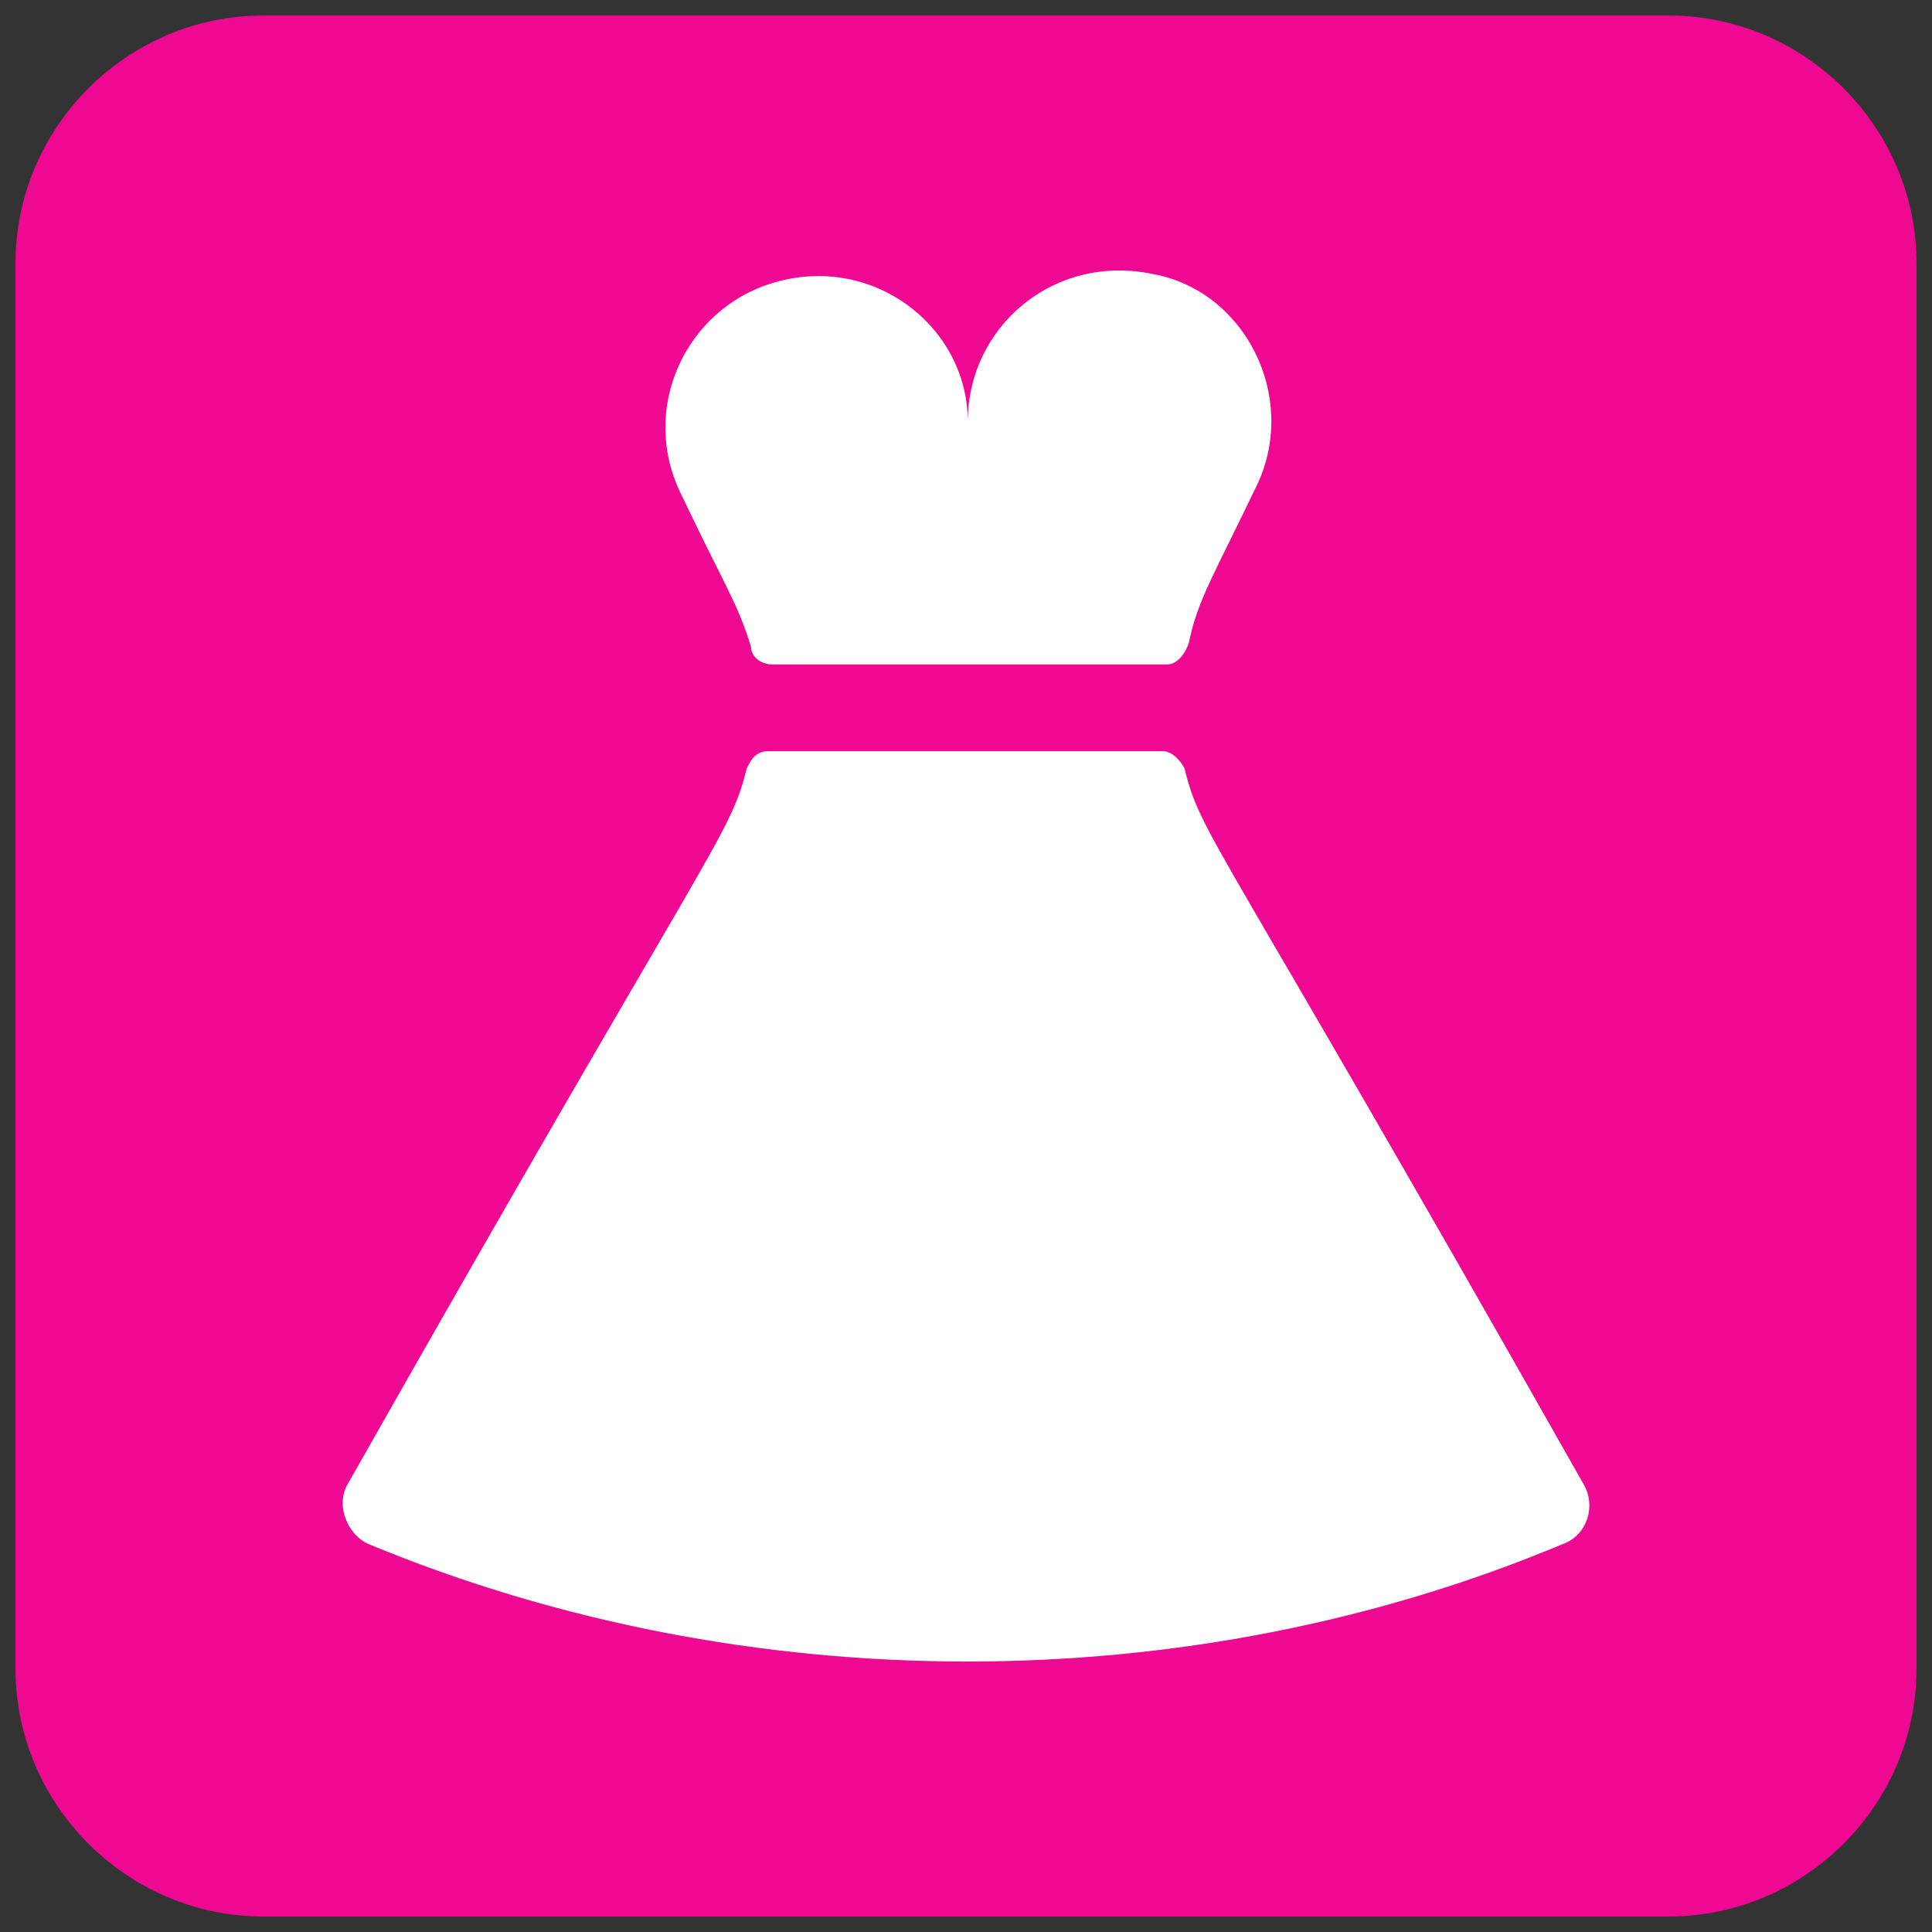
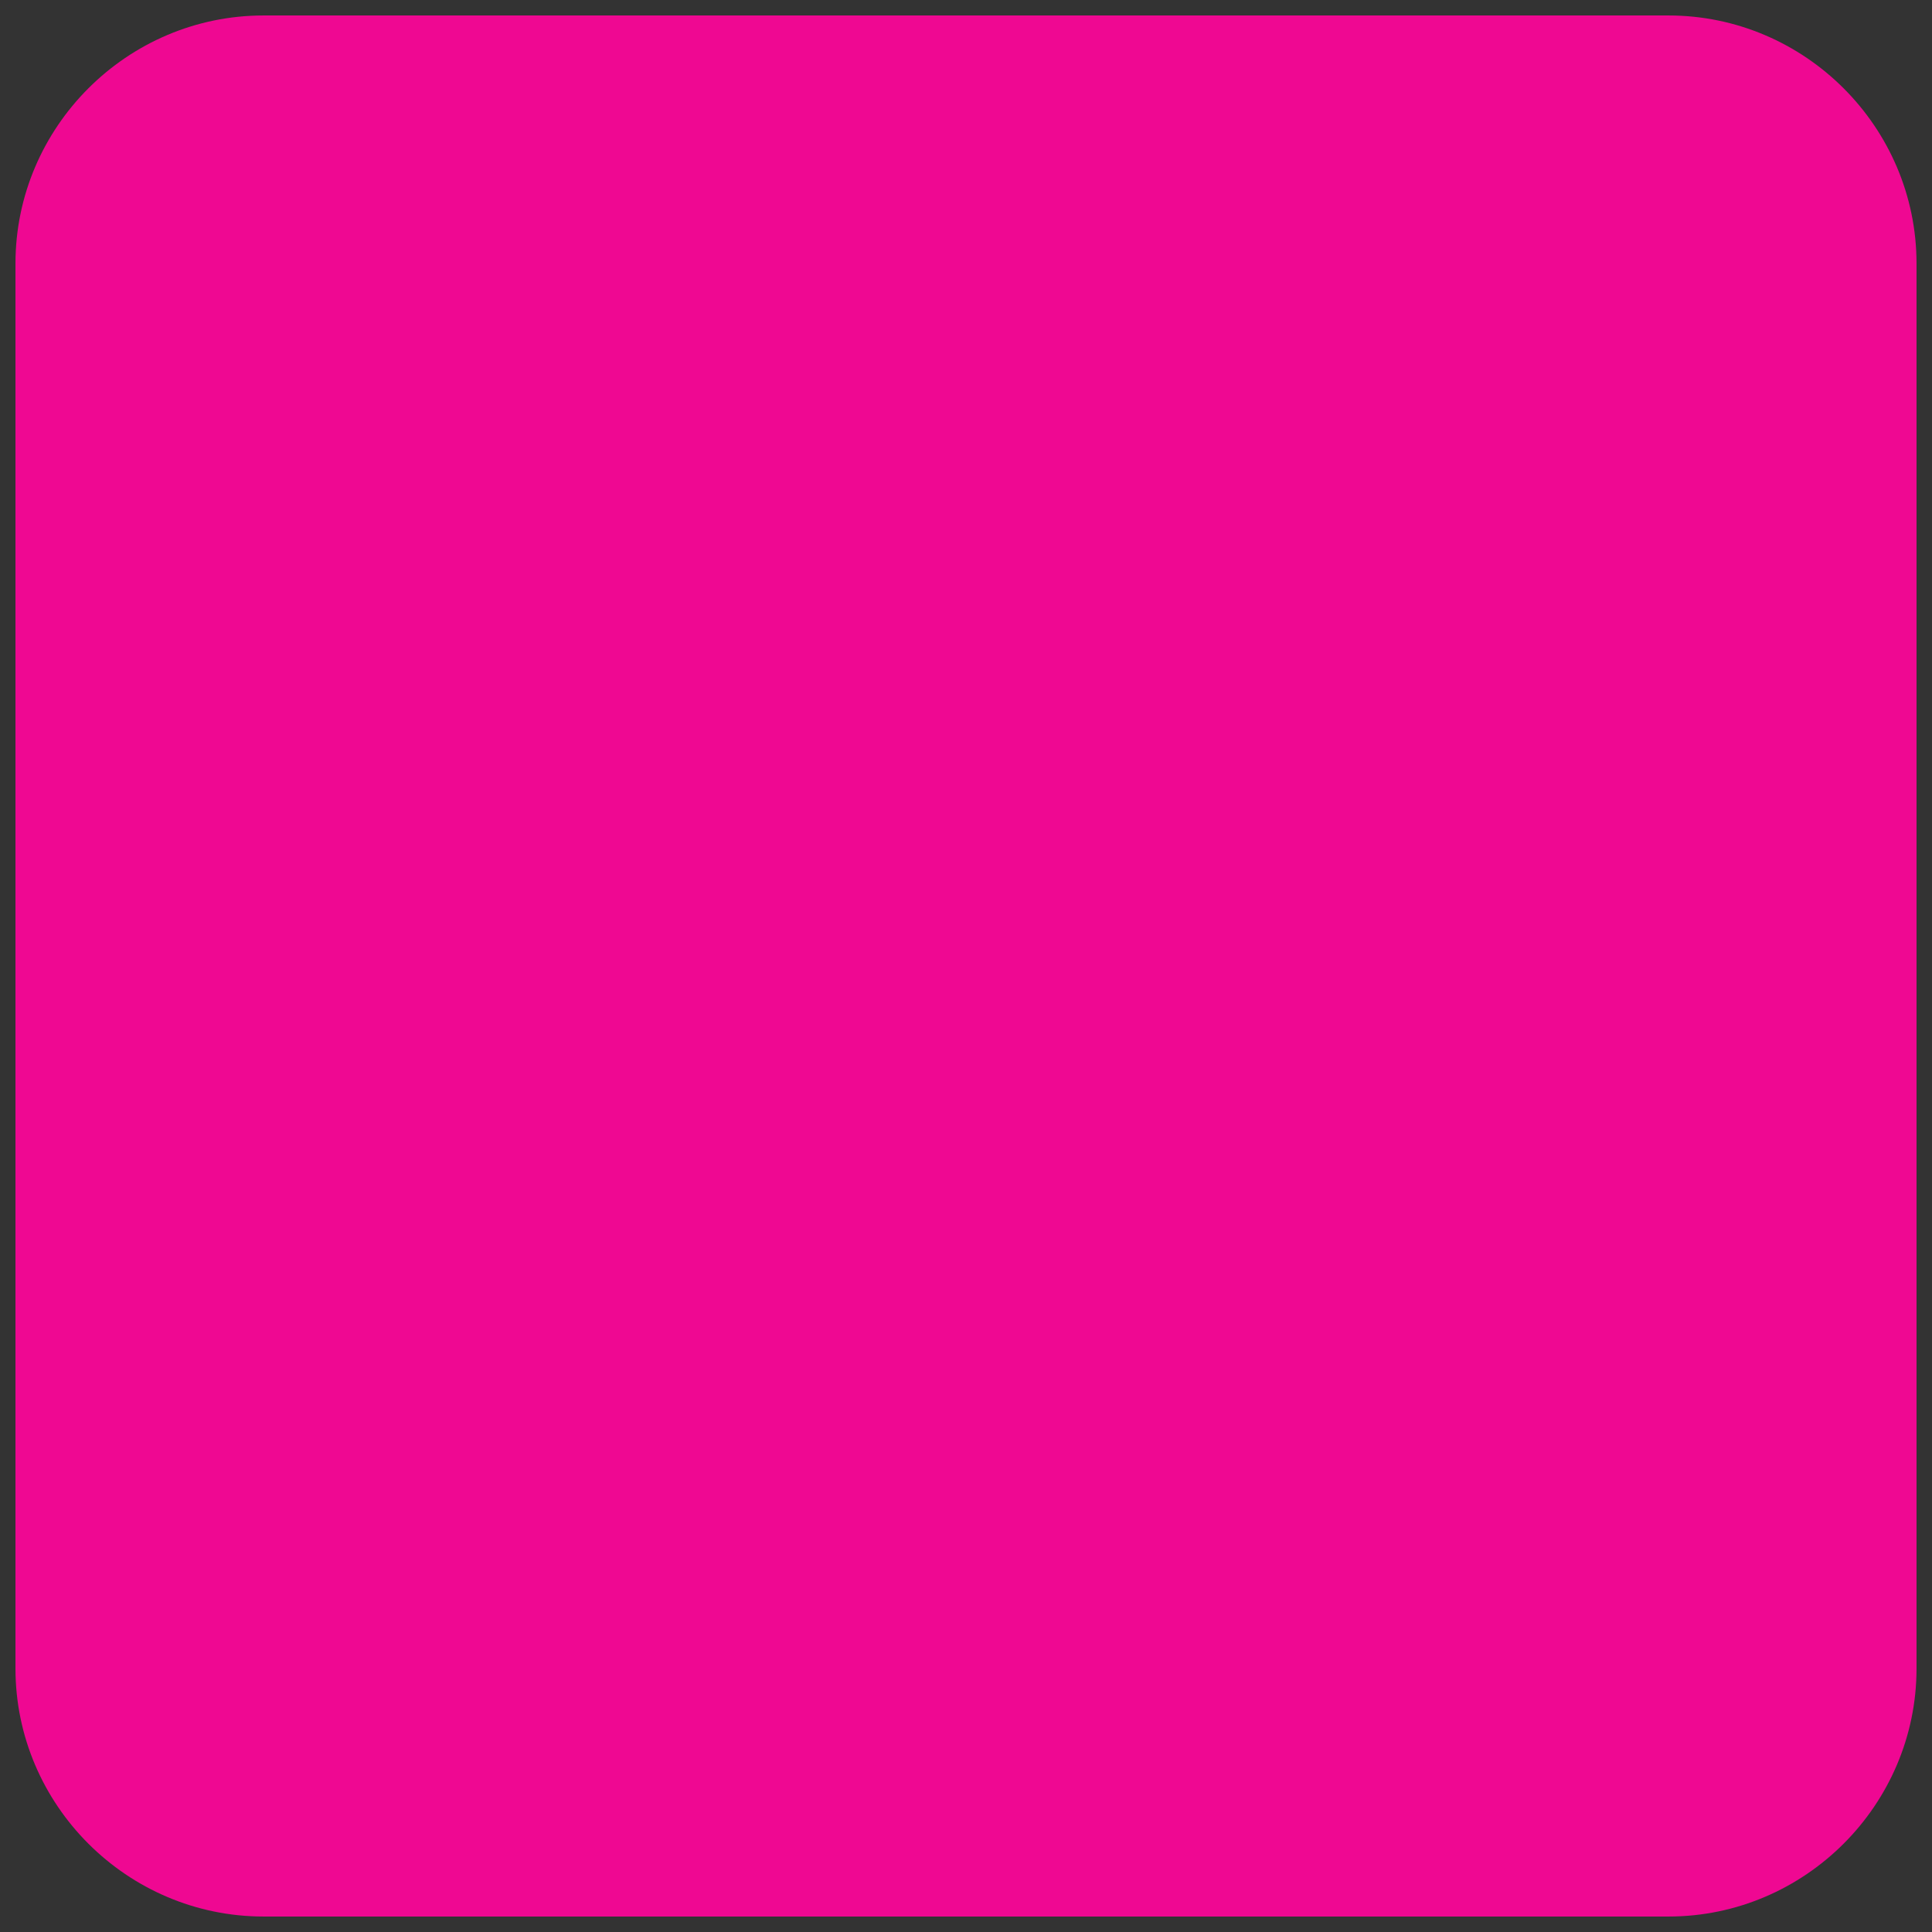
<svg xmlns="http://www.w3.org/2000/svg" width="125" height="125">
  <rect width="100%" height="100%" fill="#333333" stroke="none" />
  <path fill="#ef0892" d="M107.95 123.999H17.053c-8.828 0-16.052-7.223-16.052-16.05V17.051c0-8.827 7.224-16.05 16.052-16.05h90.897c8.827 0 16.049 7.223 16.049 16.05v90.898c0 8.827-7.222 16.05-16.049 16.05" />
-   <path d="M44.104 32.052c-2.806-5.61.279-12.062 5.889-13.743 6.451-1.964 12.623 2.804 12.623 8.975 0-6.171 5.609-10.939 12.06-9.536 5.89 1.121 9.256 7.853 6.731 13.462-2.805 5.891-3.926 7.573-4.487 10.377-.28.842-.841 1.403-1.401 1.403H49.993c-.84 0-1.401-.562-1.401-1.122-.842-2.805-1.683-3.927-4.488-9.816m56.938 67.876c-24.121 10.097-52.73 10.097-77.133 0-1.402-.562-2.244-2.524-1.402-3.928 23.84-42.071 24.683-41.79 25.805-46.278.279-.561.561-1.122 1.402-1.122h25.523c.561 0 1.122.562 1.402 1.122C77.76 54.21 78.322 53.368 102.443 96c.842 1.403.281 3.366-1.401 3.928" fill="#fff" />
</svg>